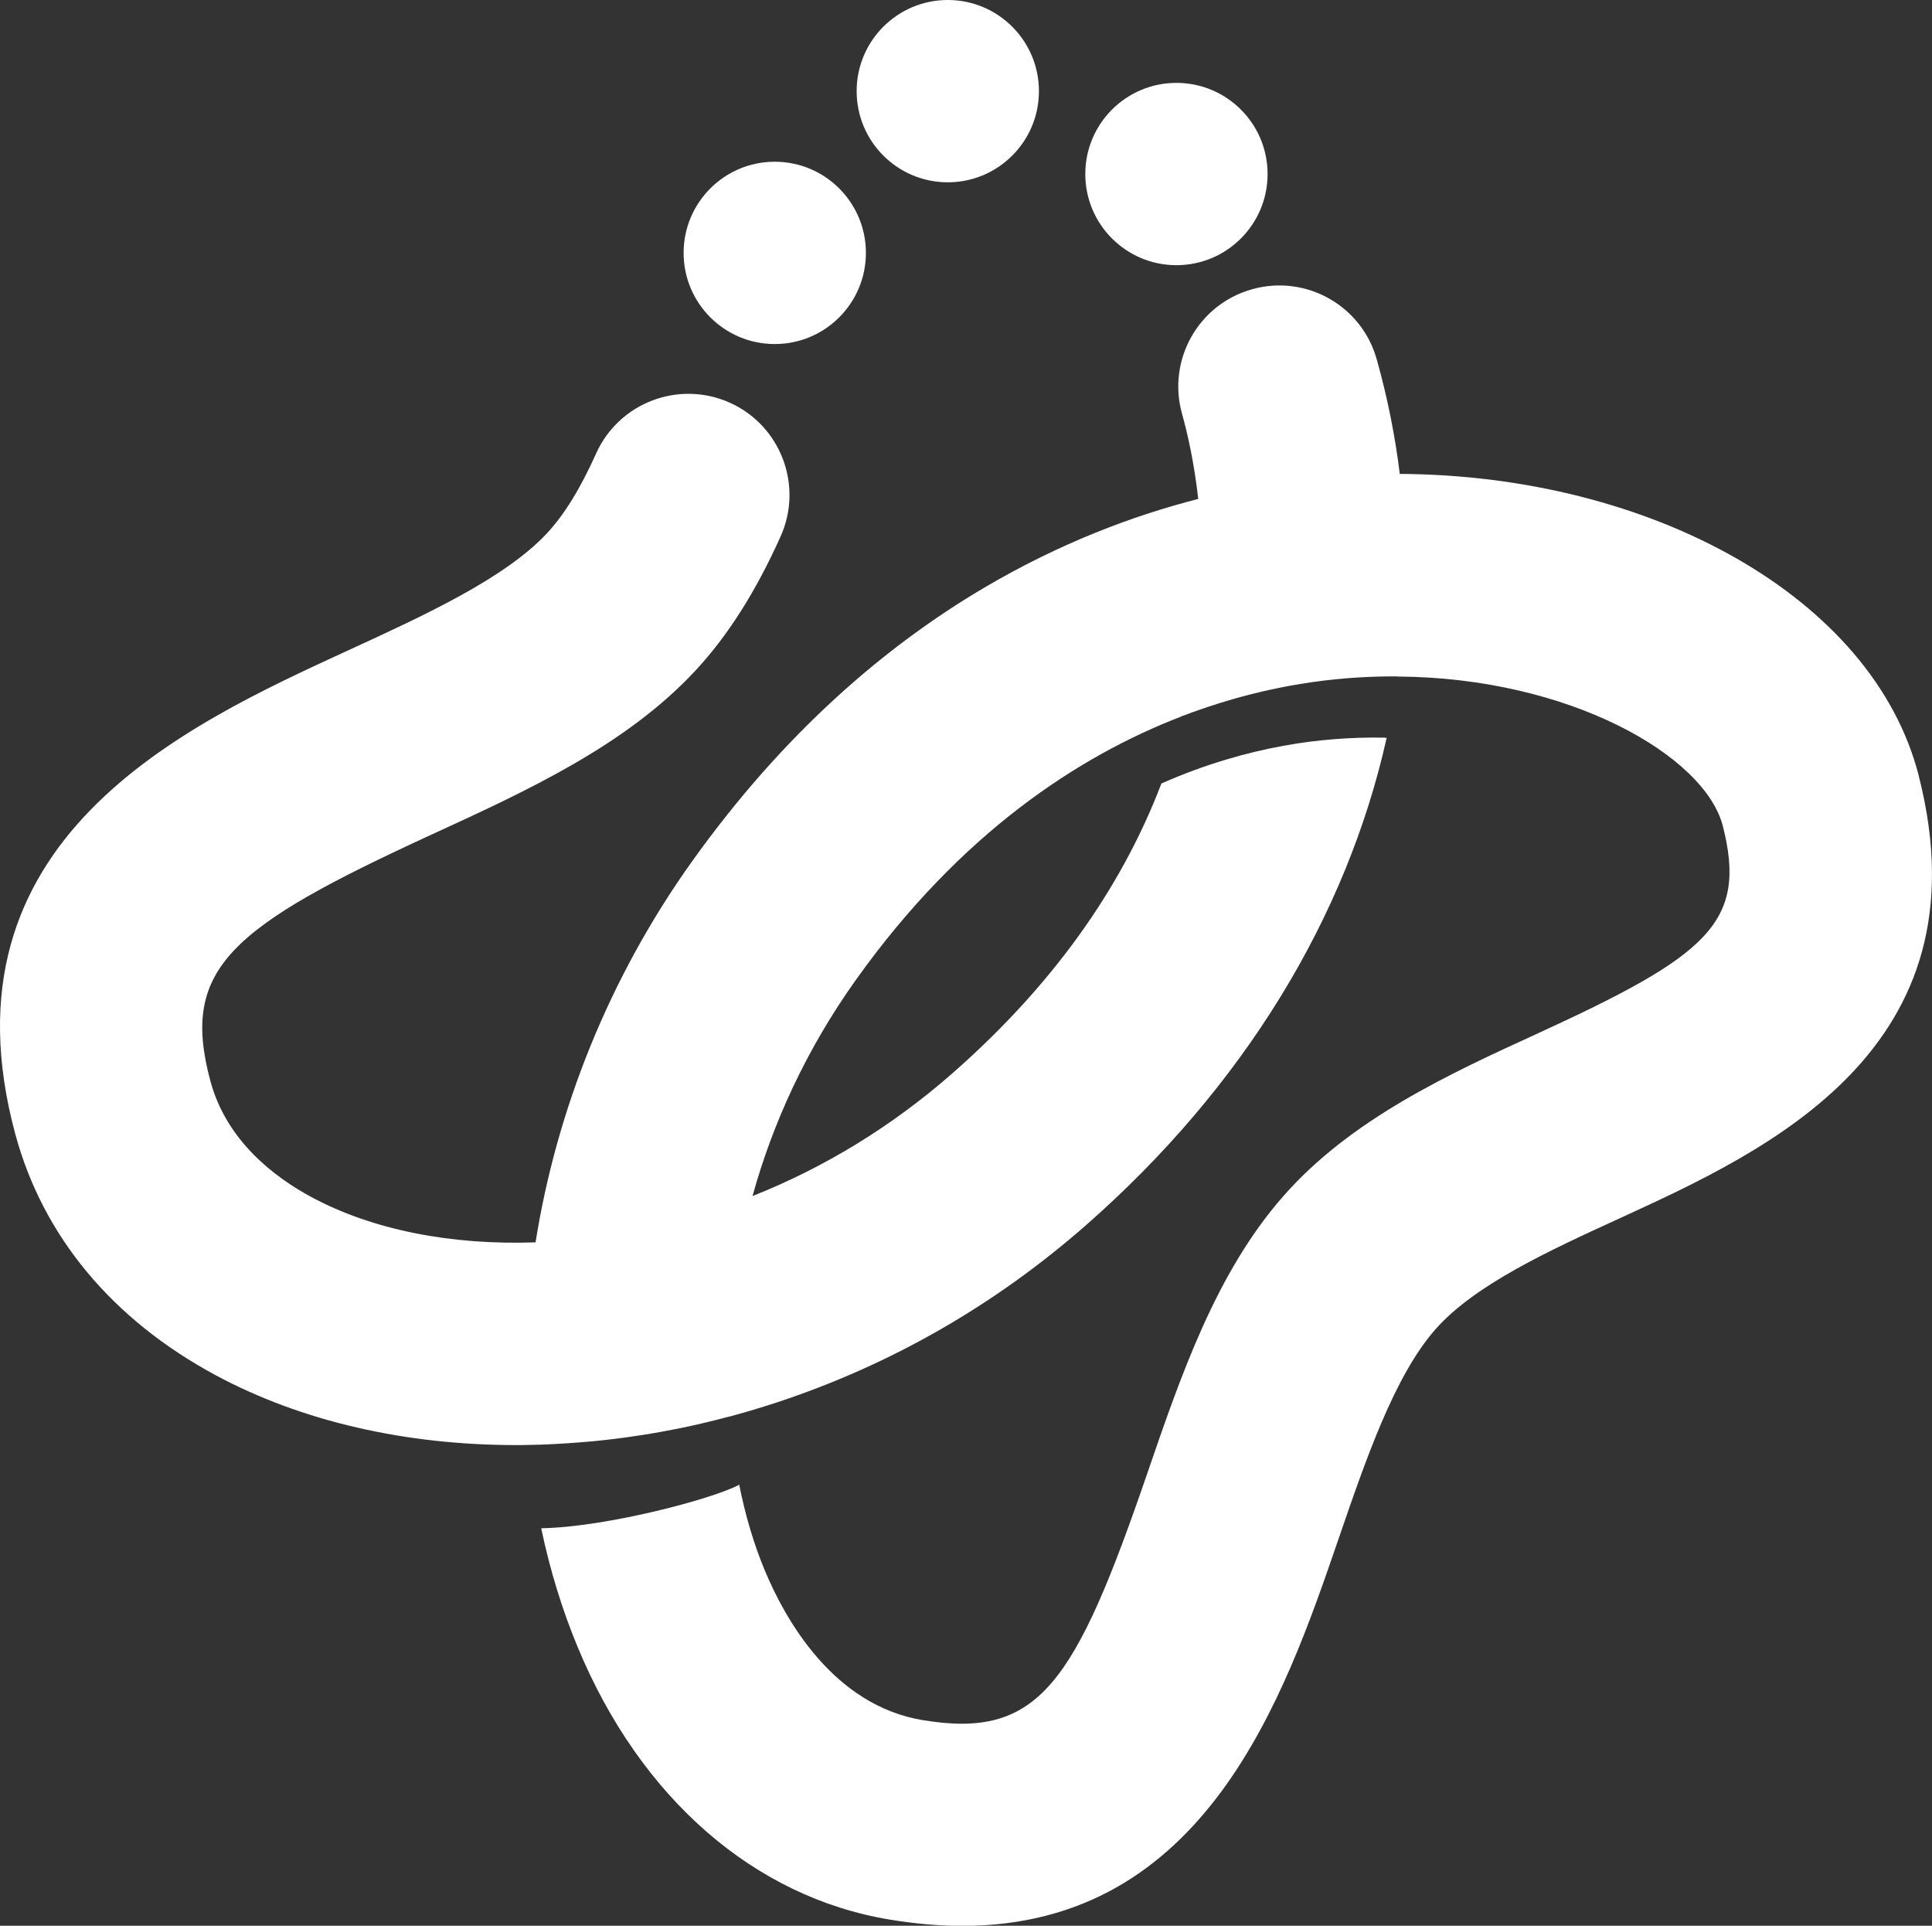
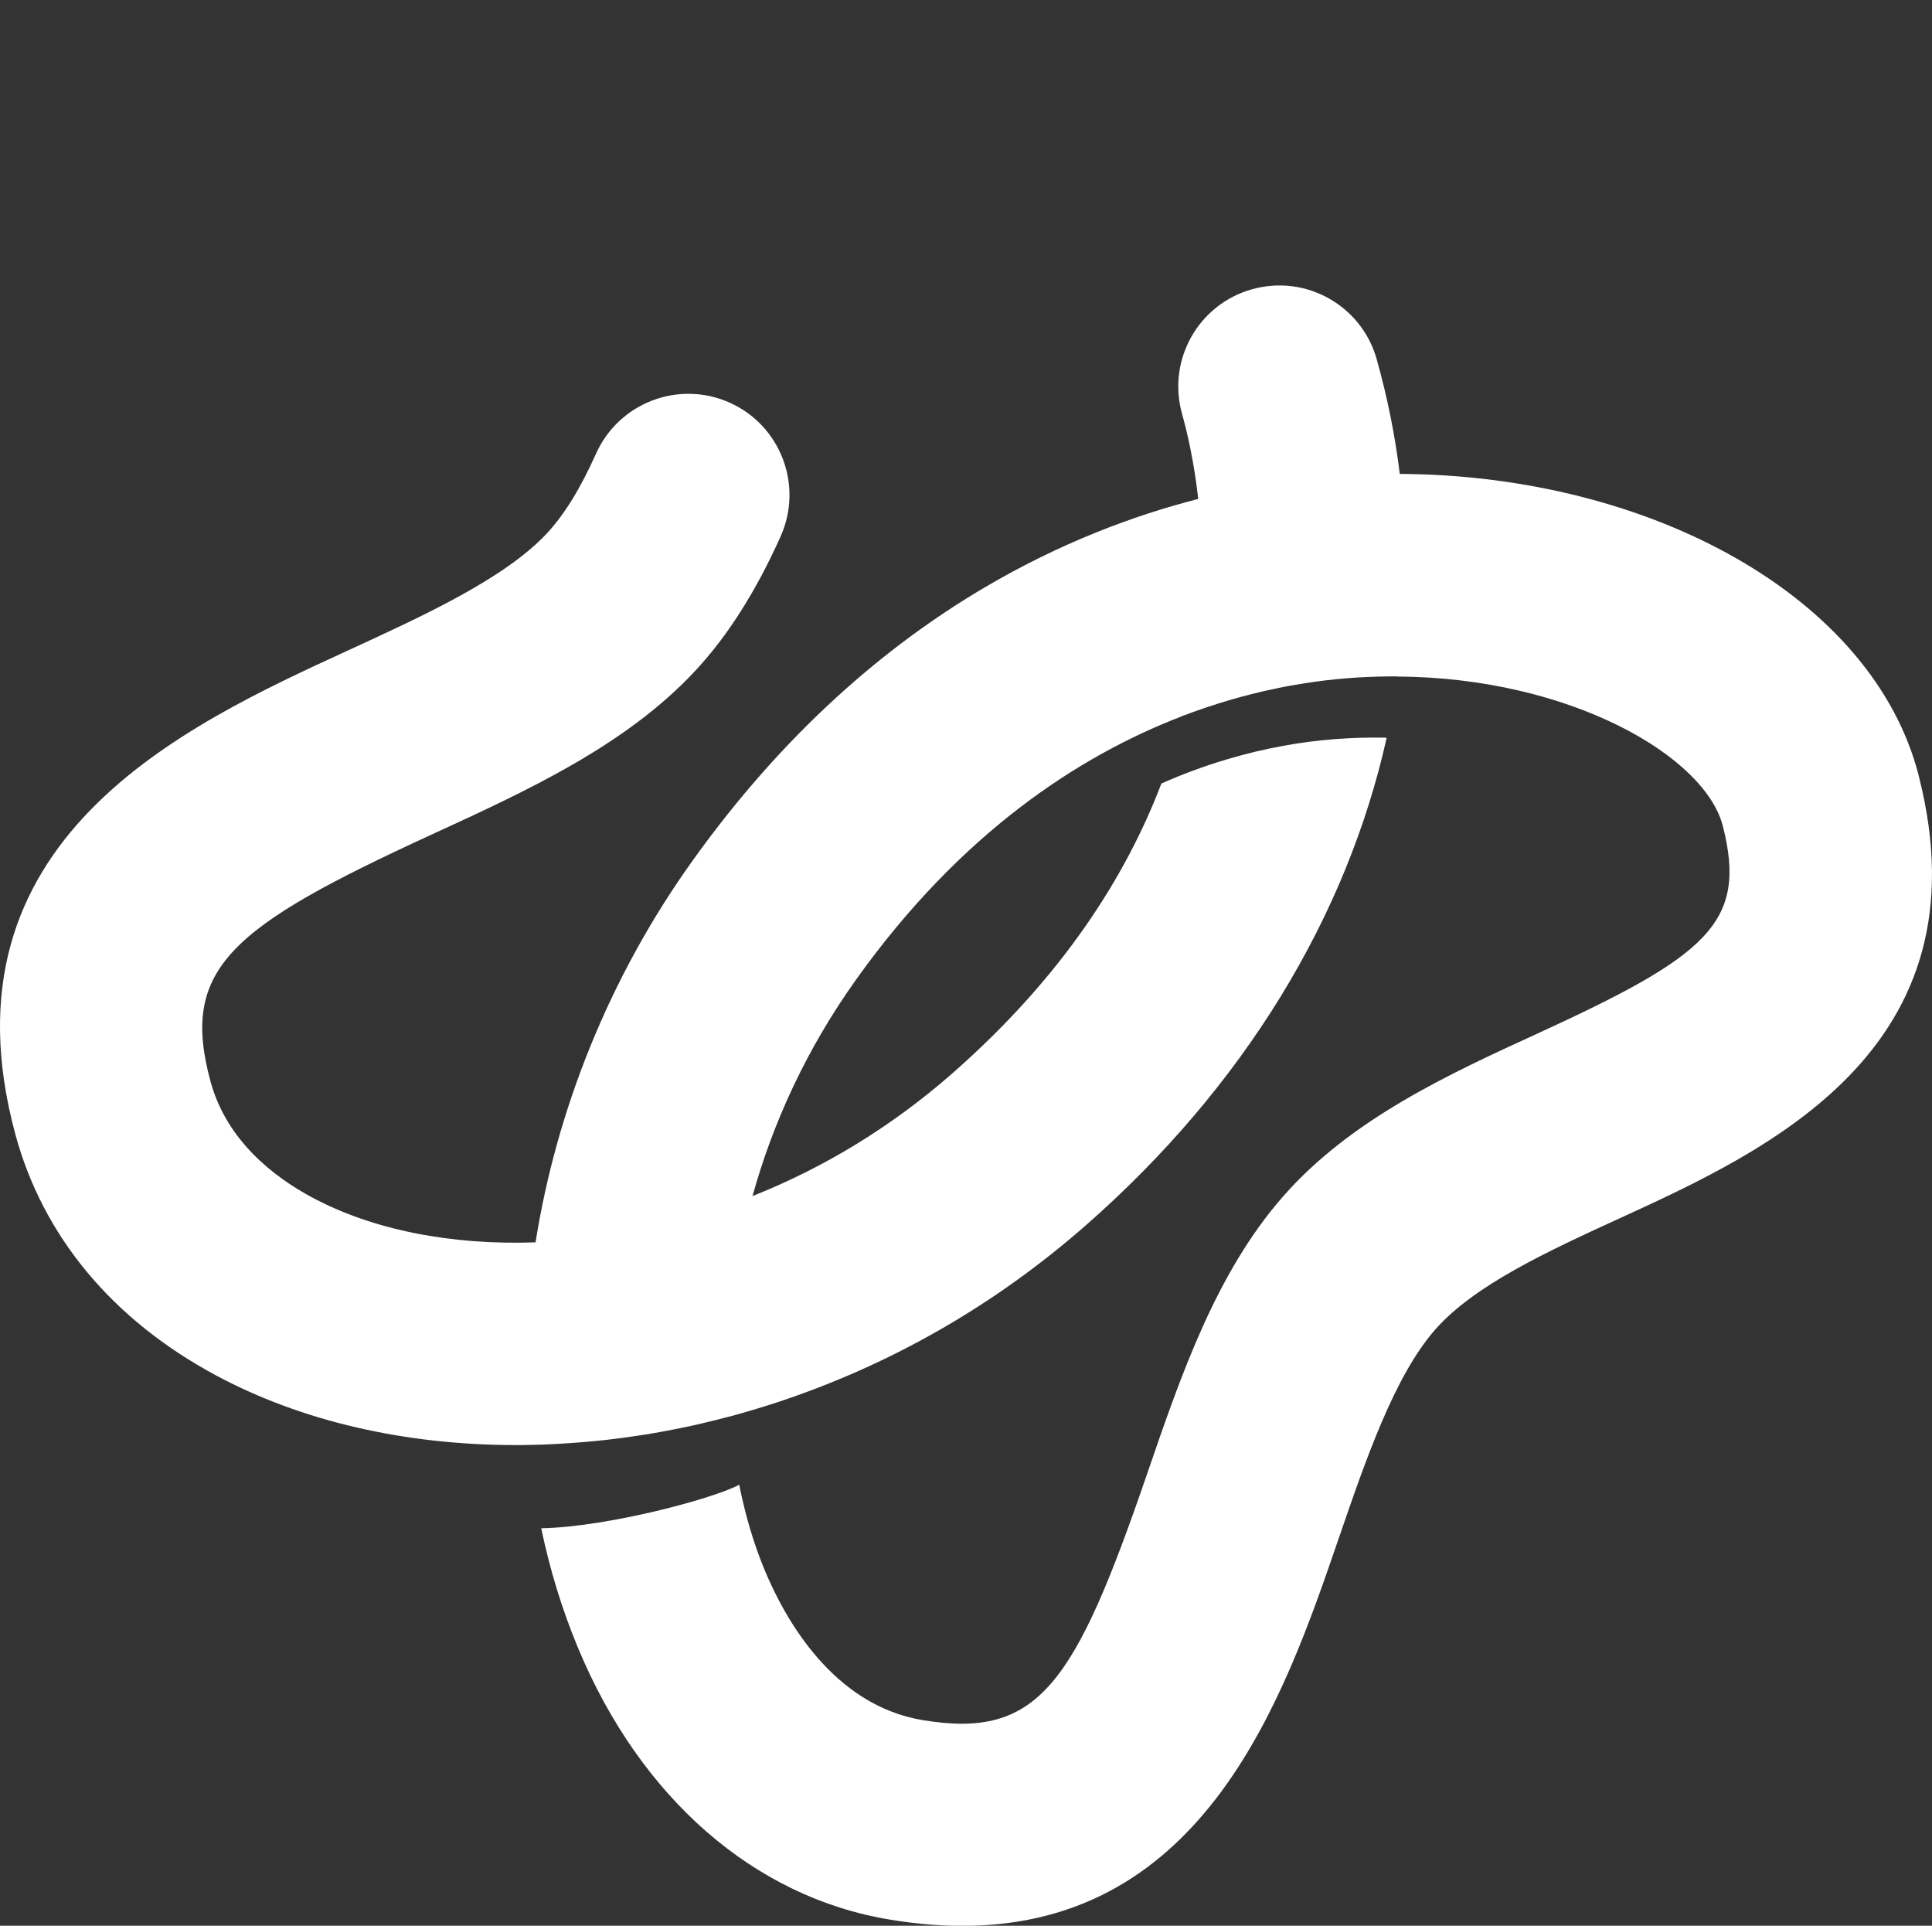
<svg xmlns="http://www.w3.org/2000/svg" id="Layer_2" data-name="Layer 2" viewBox="0 0 254.58 253.73">
  <rect x="0" y="0" width="254.58" height="253.73" fill="#333333" stroke="none" />
  <defs>
    <style>
      .cls-1 {
        fill: #fff;
      }
    </style>
  </defs>
  <g id="Layer_1-2" data-name="Layer 1">
    <g>
      <path class="cls-1" d="M252.84,102.23c-6.01-23.54-35.27-39.61-68.39-39.79-.62-5.05-1.63-10.09-3.04-15.1-1.98-7.08-9.33-11.22-16.42-9.23-7.09,1.98-11.22,9.33-9.23,16.42.69,2.48,1.59,6.34,2.13,11.21-8.57,2.19-18.24,5.82-28.21,11.7-12.93,7.63-26.36,19.06-38.54,36.13-10.84,15.18-17.79,32.6-20.57,50.12-11.08.39-21.47-1.62-29.54-5.97-4.9-2.64-11.18-7.42-13.3-15.26-4.02-14.88,2.62-20.31,29.23-32.54,12.53-5.75,25.47-11.7,34.6-21.48,4.3-4.61,8-10.42,11.3-17.76,3.01-6.71.02-14.6-6.69-17.62-6.71-3.01-14.6-.02-17.62,6.69-2.08,4.64-4.2,8.07-6.48,10.52-5.54,5.93-16.06,10.77-26.23,15.44-21.62,9.93-54.29,24.94-43.83,63.7,3.63,13.44,12.75,24.43,26.38,31.77,11.36,6.12,25.09,9.22,39.59,9.22.55,0,1.11,0,1.67-.02,0,0,0,0,0,0,.01,0,.02,0,.03,0,0,0,0,0,0,0,0,0,.02,0,.03,0,0,0,0,0,0,0,0,0,0,0,0,0,1.07-.01,2.16-.05,3.24-.11.51-.03,1.02-.05,1.53-.09.06,0,.12-.01.18-.01.99-.06,1.98-.14,2.97-.23.2-.02.39-.03.59-.05,2.09-.2,4.19-.47,6.29-.8.55-.07,1.1-.17,1.66-.27.55-.09,1.11-.19,1.66-.3,1.11-.2,2.22-.43,3.32-.67.43-.1.85-.19,1.28-.29.23-.05.46-.11.7-.17.45-.1.9-.21,1.35-.33.55-.14,1.11-.28,1.66-.43,0,0,0,0,0,.01.01,0,.03,0,.04-.01h0c2.08-.56,4.15-1.18,6.22-1.86,14.97-4.94,28.64-12.78,40.63-23.28,20.88-18.3,34.42-40.68,39.69-64.27-.11,0-.22-.02-.32-.03-4.27-.07-8.74.24-13.31,1.08-4.72.86-10.17,2.37-15.98,4.93-.03.01-.05.03-.08.05-4.68,12.28-13.09,25.51-27.57,38.2-7.9,6.92-16.73,12.34-26.3,16.14,2.65-9.58,7.07-19.31,13.66-28.54,13.81-19.35,29.35-29.43,42.75-34.61.16-.09.34-.16.53-.21.13-.05.26-.1.38-.14.2-.08.39-.15.58-.22.42-.15.82-.29,1.23-.43.54-.19,1.07-.37,1.59-.53.5-.17,1-.33,1.49-.47,1.55-.47,3.06-.88,4.52-1.22.37-.1.74-.18,1.11-.26.51-.11,1.01-.22,1.51-.32.5-.11.99-.2,1.48-.29.88-.16,1.75-.3,2.62-.43.49-.07.97-.14,1.46-.2.21-.03.43-.05.65-.08.49-.06.99-.11,1.48-.16.15,0,.3-.03.46-.04.67-.06,1.34-.12,2.01-.16,1.72-.11,3.42-.16,5.1-.16.03,0,.06,0,.09,0h0s.06,0,.1,0c.09,0,.17.02.26.03,0,0,0,0,0-.01,22.62.15,40.44,10.46,42.8,19.7,3.25,12.75-2,17.06-24.56,27.4-11.46,5.25-24.45,11.2-33.37,21.38-8.84,10.06-13.47,23.56-17.95,36.62-9.54,27.76-14.29,34.93-29.55,32.4-11.79-1.95-18.12-13.24-20.84-19.79-1.41-3.39-2.54-7.18-3.35-11.26,0,0-.02,0-.03,0,0,.02,0,.03.01.05-3.42,1.83-17.29,5.54-26,5.72,0,0,0,0,0,0-.02,0-.04.01-.06.02,1.13,5.4,2.73,10.66,4.82,15.68,8.24,19.83,23.22,32.91,41.1,35.86,3.39.56,6.57.83,9.56.83,32.07,0,42.46-30.26,49.54-50.87,3.64-10.61,7.41-21.58,12.78-27.7,5.17-5.89,14.96-10.38,24.44-14.72,19.29-8.85,48.45-22.21,39.28-58.21ZM74.88,190.15c.73-.05,1.46-.11,2.19-.17-.73.06-1.46.12-2.19.17ZM78.51,189.85c.64-.06,1.29-.14,1.93-.22-.64.08-1.29.15-1.93.22Z" />
-       <circle class="cls-1" cx="155.02" cy="22.93" r="12.01" />
-       <circle class="cls-1" cx="124.89" cy="12.01" r="12.01" />
-       <circle class="cls-1" cx="102.09" cy="33.32" r="12.01" />
    </g>
  </g>
</svg>